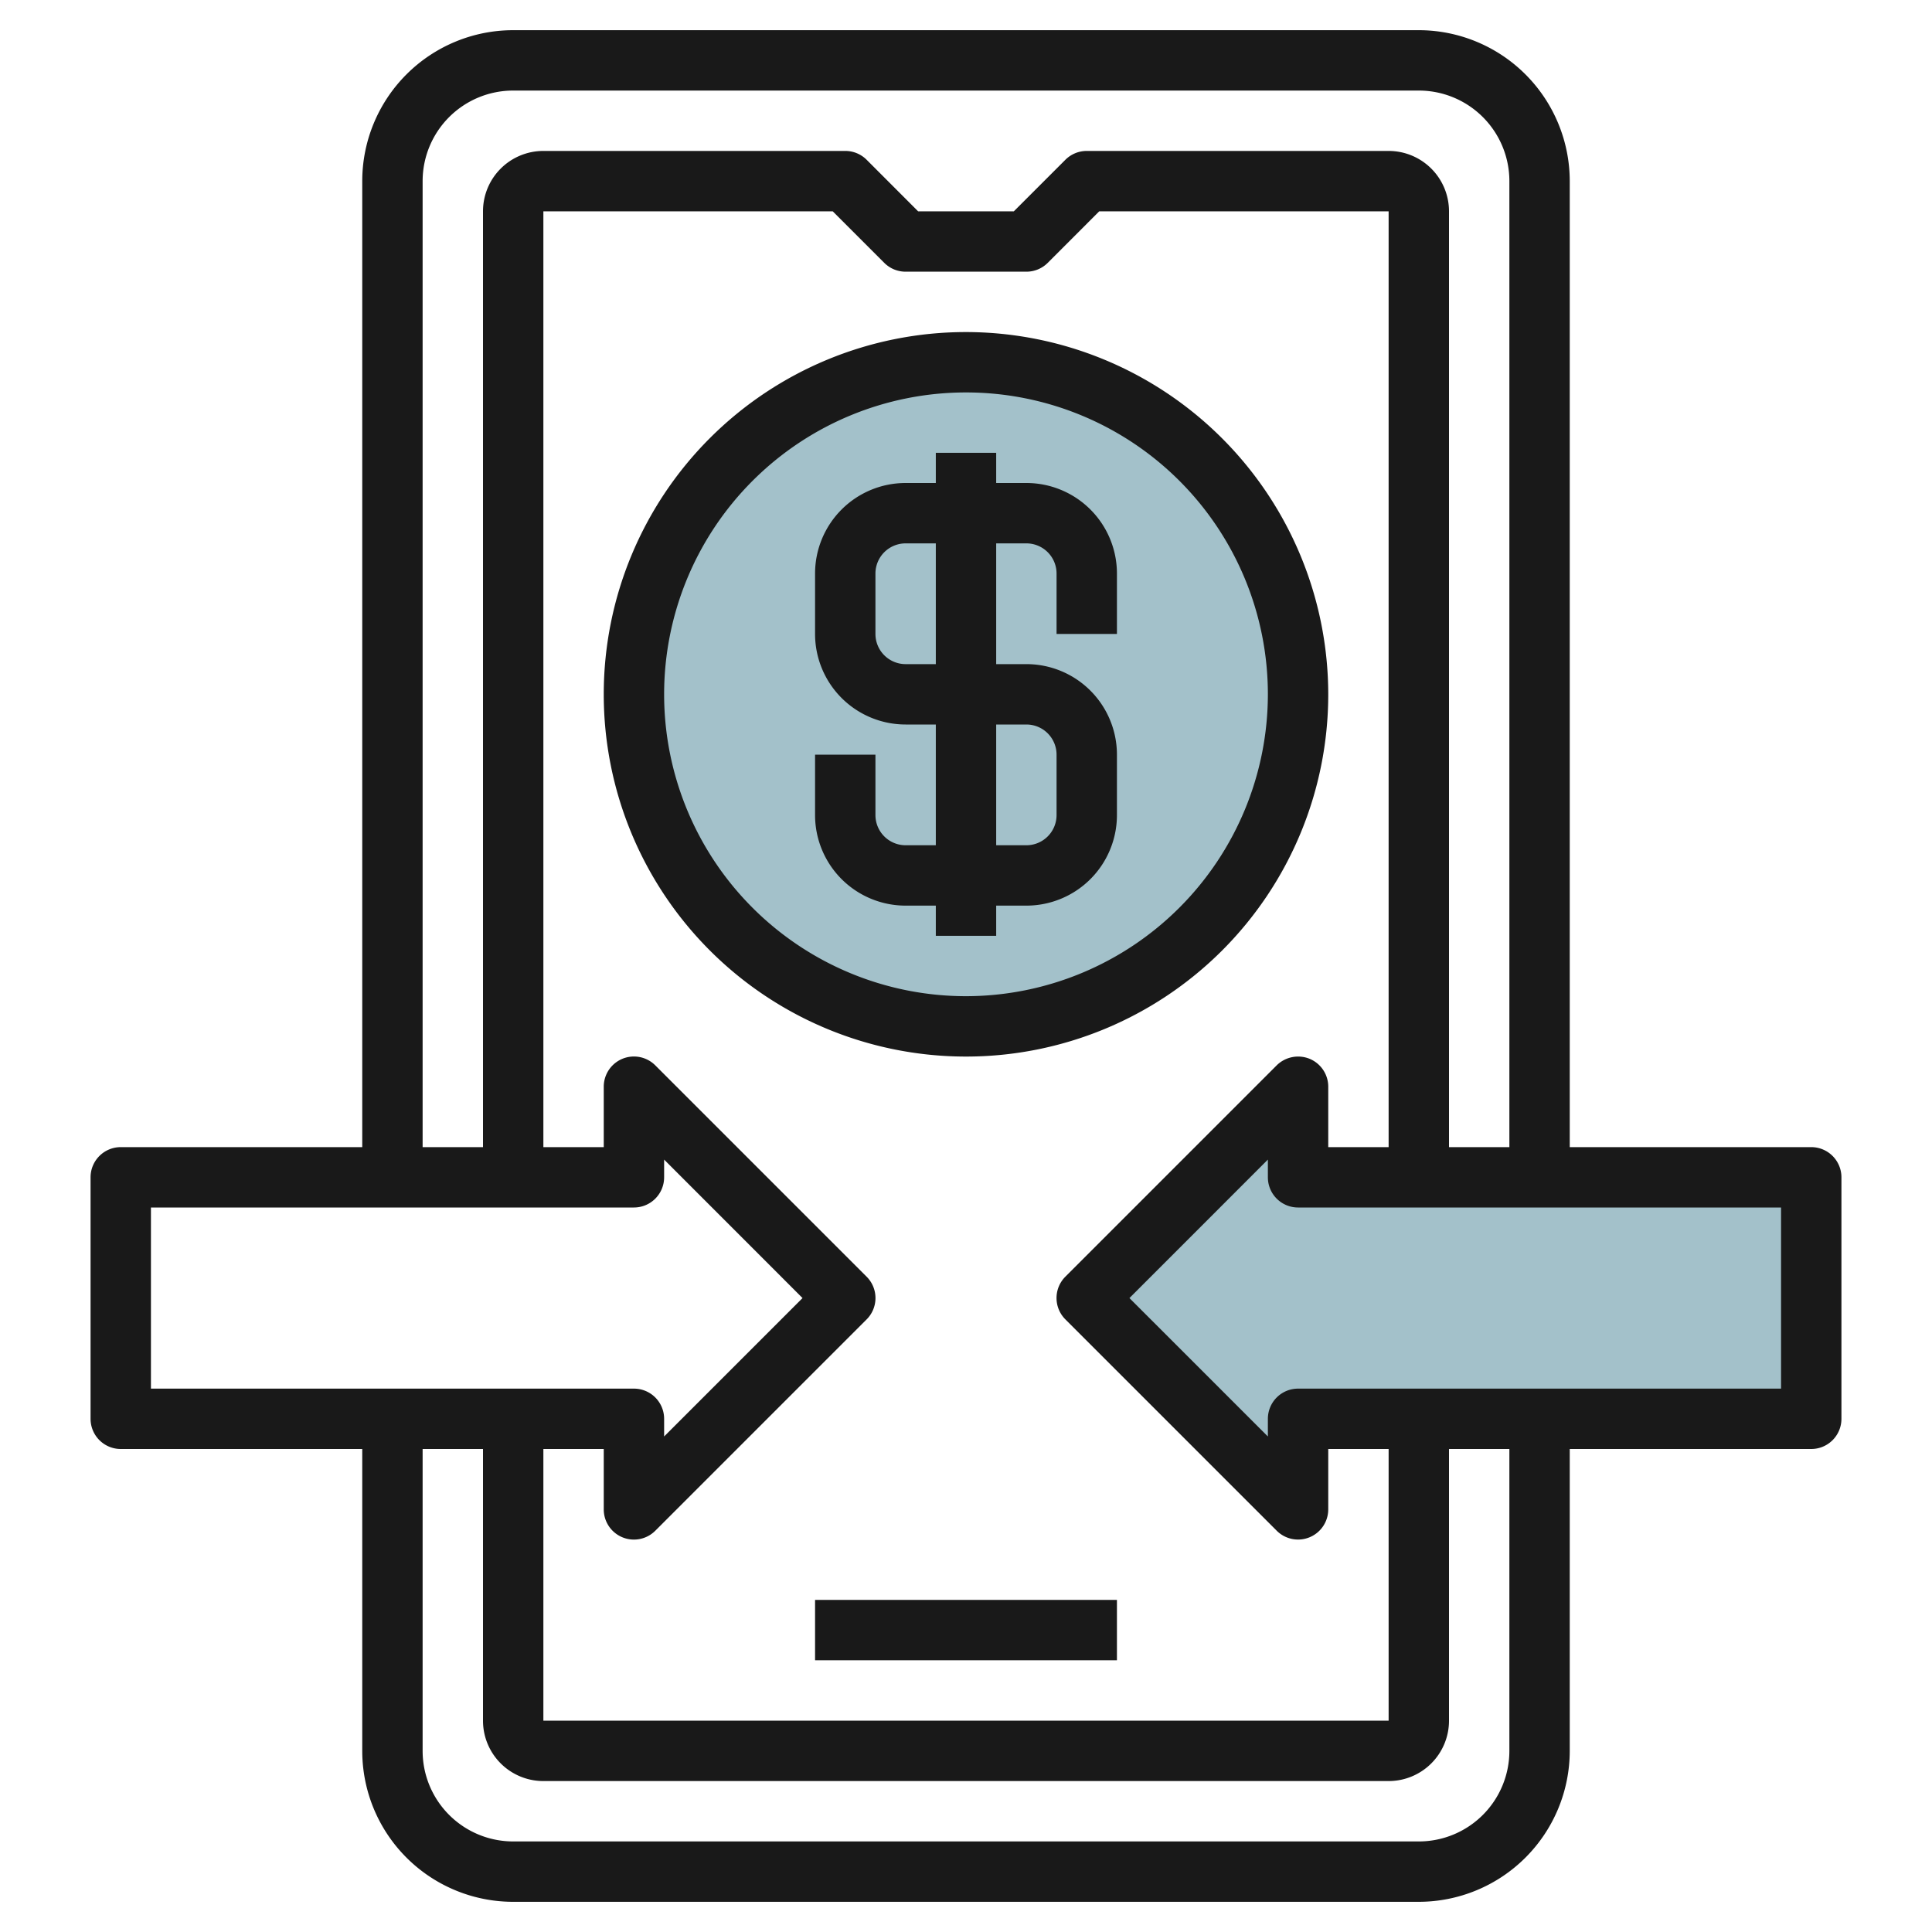
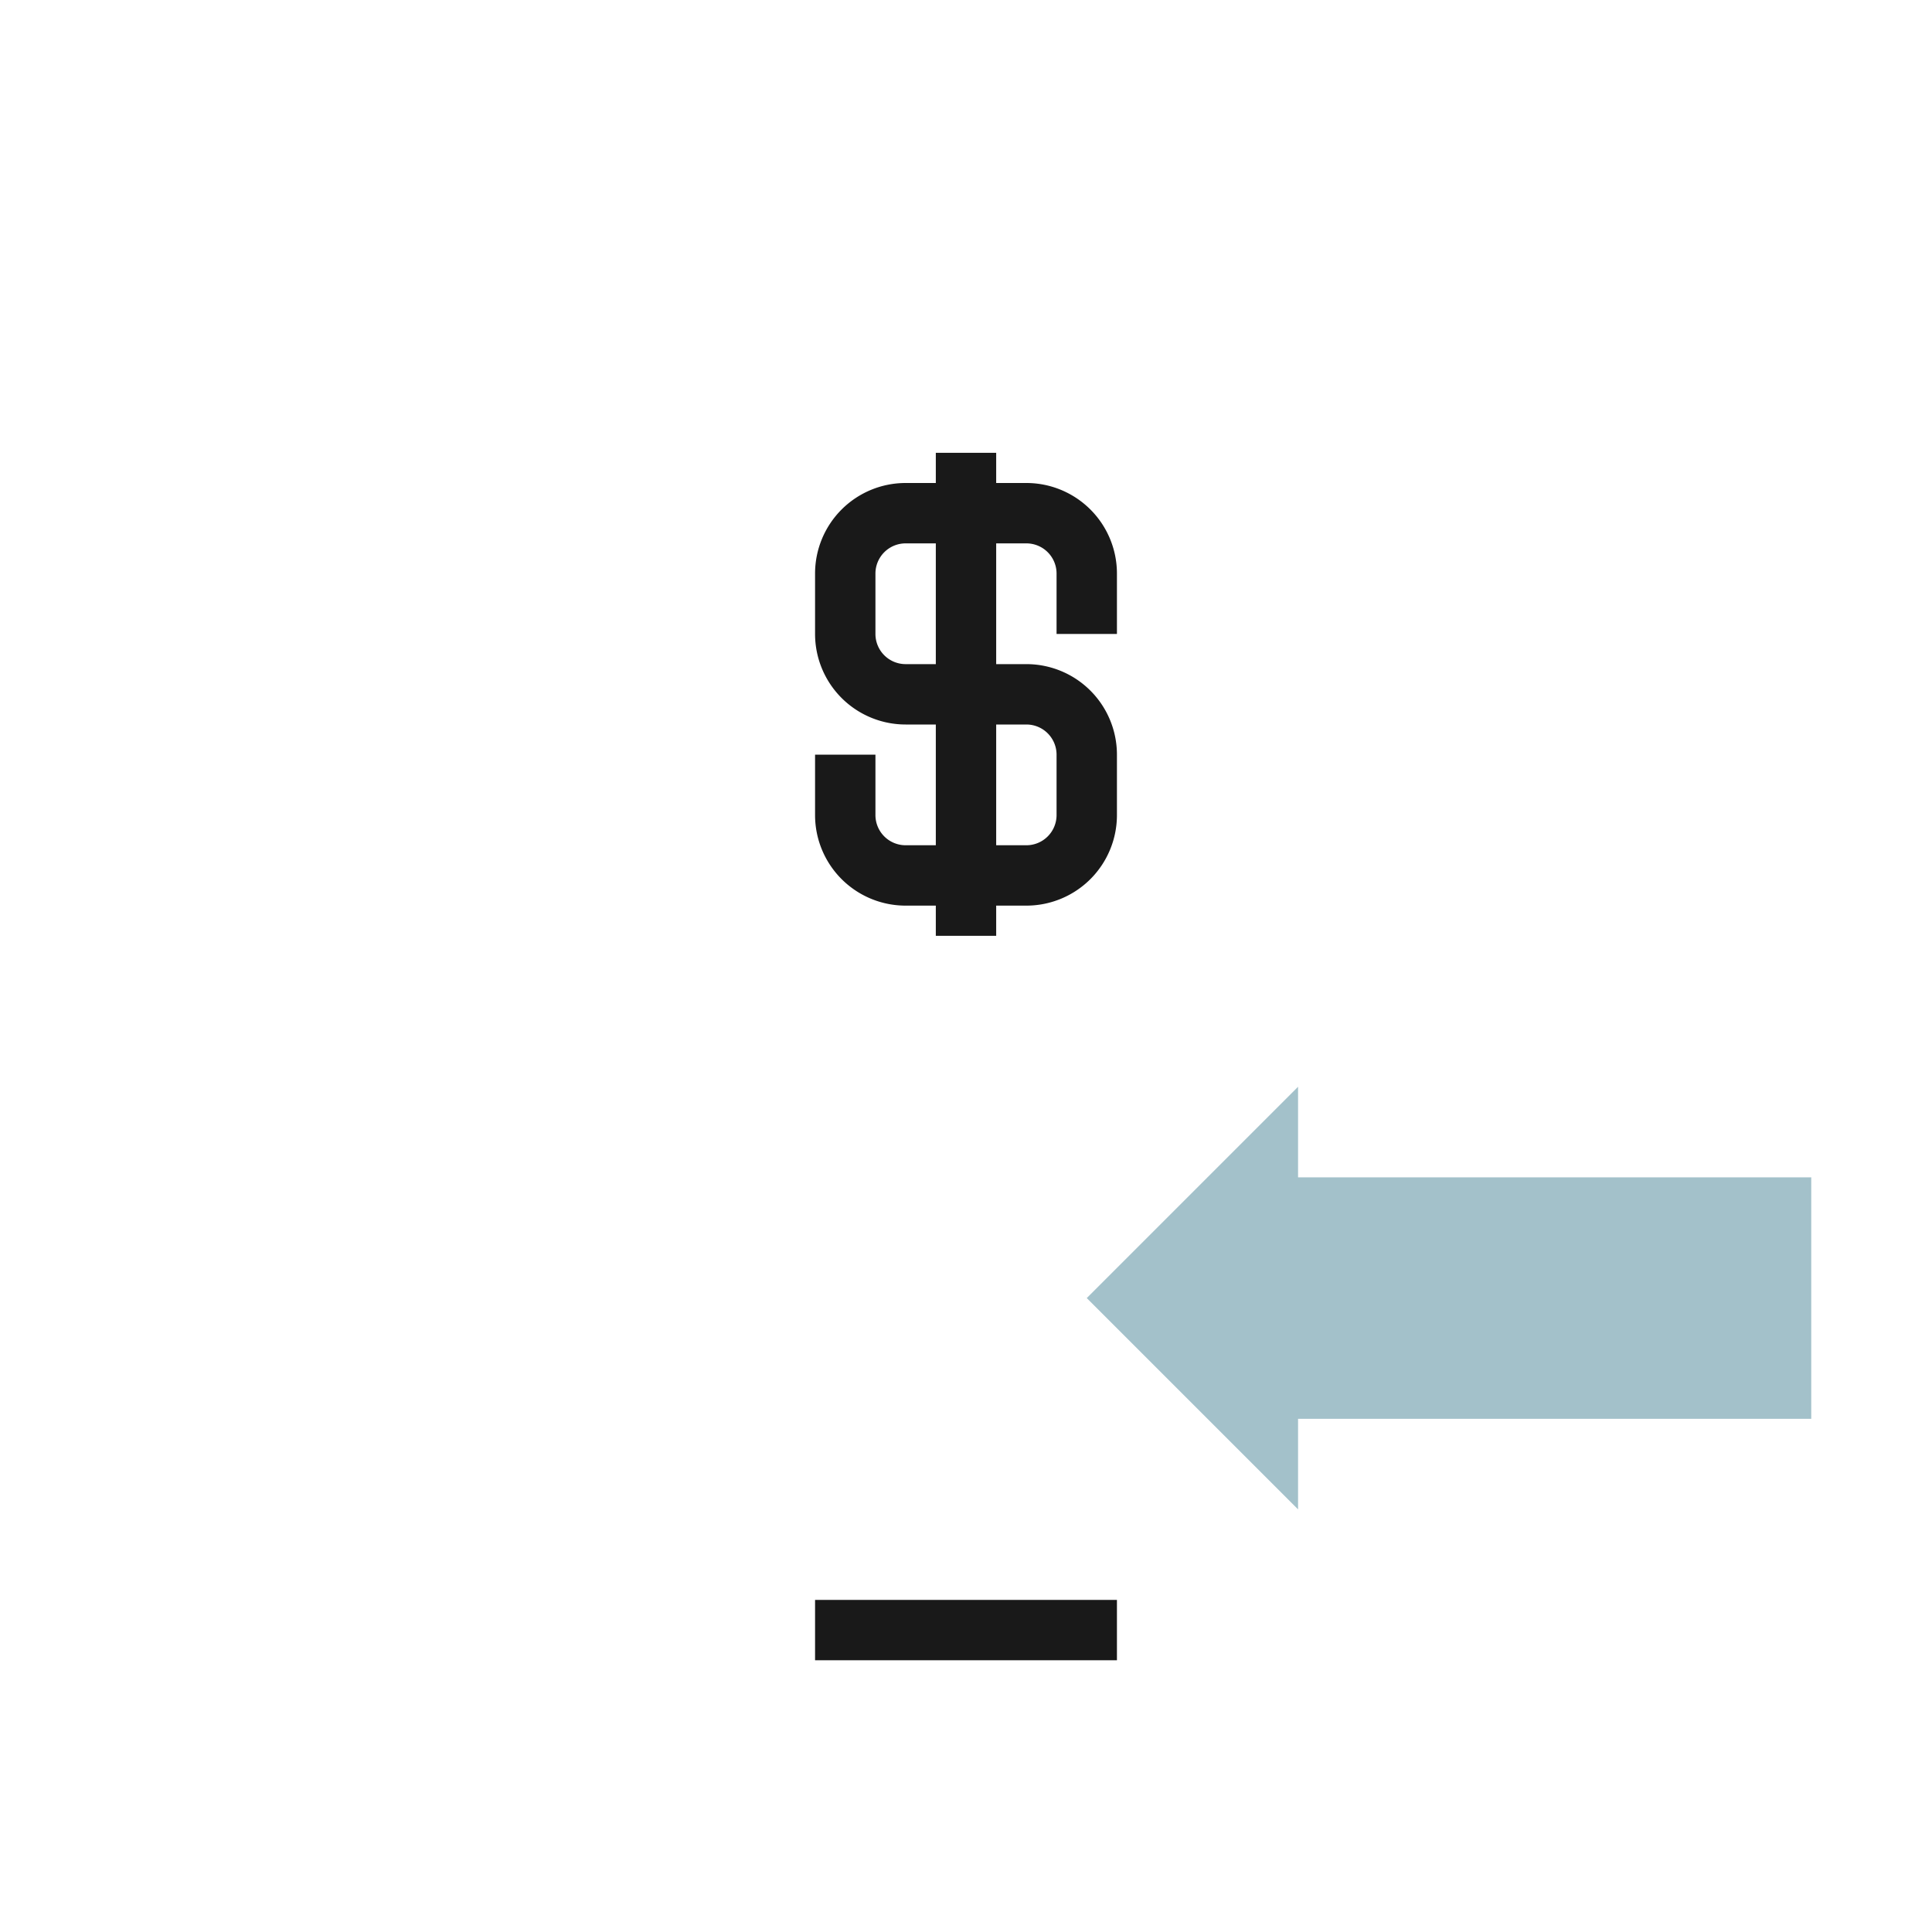
<svg xmlns="http://www.w3.org/2000/svg" id="Layer_3" height="512" viewBox="0 0 64 64" width="512" data-name="Layer 3">
-   <circle cx="32" cy="23" fill="#a3c1ca" r="11" />
  <path d="m60 39v8h-17v3l-7-7 7-7v3z" fill="#a3c1ca" />
  <g fill="#191919">
    <path d="m27 52.999h10v1.999h-10z" />
-     <path d="m32 11a12 12 0 1 0 12 12 12.013 12.013 0 0 0 -12-12zm0 22a10 10 0 1 1 10-10 10.01 10.01 0 0 1 -10 10z" />
    <path d="m37 21v-2a3 3 0 0 0 -3-3h-1v-1h-2v1h-1a3 3 0 0 0 -3 3v2a3 3 0 0 0 3 3h1v4h-1a1 1 0 0 1 -1-1v-2h-2v2a3 3 0 0 0 3 3h1v1h2v-1h1a3 3 0 0 0 3-3v-2a3 3 0 0 0 -3-3h-1v-4h1a1 1 0 0 1 1 1v2zm-3 3a1 1 0 0 1 1 1v2a1 1 0 0 1 -1 1h-1v-4zm-3-2h-1a1 1 0 0 1 -1-1v-2a1 1 0 0 1 1-1h1z" />
-     <path d="m60 38h-8v-32a5.005 5.005 0 0 0 -5-5h-30a5 5 0 0 0 -5 5v32h-8a1 1 0 0 0 -1 1v8a1 1 0 0 0 1 1h8v10a5 5 0 0 0 5 5h30a5.005 5.005 0 0 0 5-5v-10h8a1 1 0 0 0 1-1v-8a1 1 0 0 0 -1-1zm-46-32a3 3 0 0 1 3-3h30a3 3 0 0 1 3 3v32h-2v-31a2 2 0 0 0 -2-2h-10a1 1 0 0 0 -.707.292l-1.708 1.708h-3.171l-1.707-1.709a1 1 0 0 0 -.707-.291h-10a2 2 0 0 0 -2 2v31h-2zm29.382 29.074a1.011 1.011 0 0 0 -1.09.217l-7 7a1 1 0 0 0 0 1.415l7 7a1 1 0 0 0 1.708-.706v-2h2v9h-28v-9h2v2a1 1 0 0 0 1.708.707l7-7a1 1 0 0 0 0-1.415l-7-7a1 1 0 0 0 -1.708.708v2h-2v-31h9.585l1.707 1.707a1 1 0 0 0 .708.293h4a1 1 0 0 0 .708-.293l1.706-1.707h9.586v31h-2v-2a1 1 0 0 0 -.618-.926zm-38.382 4.926h16a1 1 0 0 0 1-1v-.587l4.585 4.587-4.585 4.585v-.585a1 1 0 0 0 -1-1h-16zm45 18a3 3 0 0 1 -3 3h-30a3 3 0 0 1 -3-3v-10h2v9a2 2 0 0 0 2 2h28a2 2 0 0 0 2-2v-9h2zm9-12h-16a1 1 0 0 0 -1 1v.585l-4.586-4.585 4.586-4.587v.587a1 1 0 0 0 1 1h16z" />
  </g>
</svg>